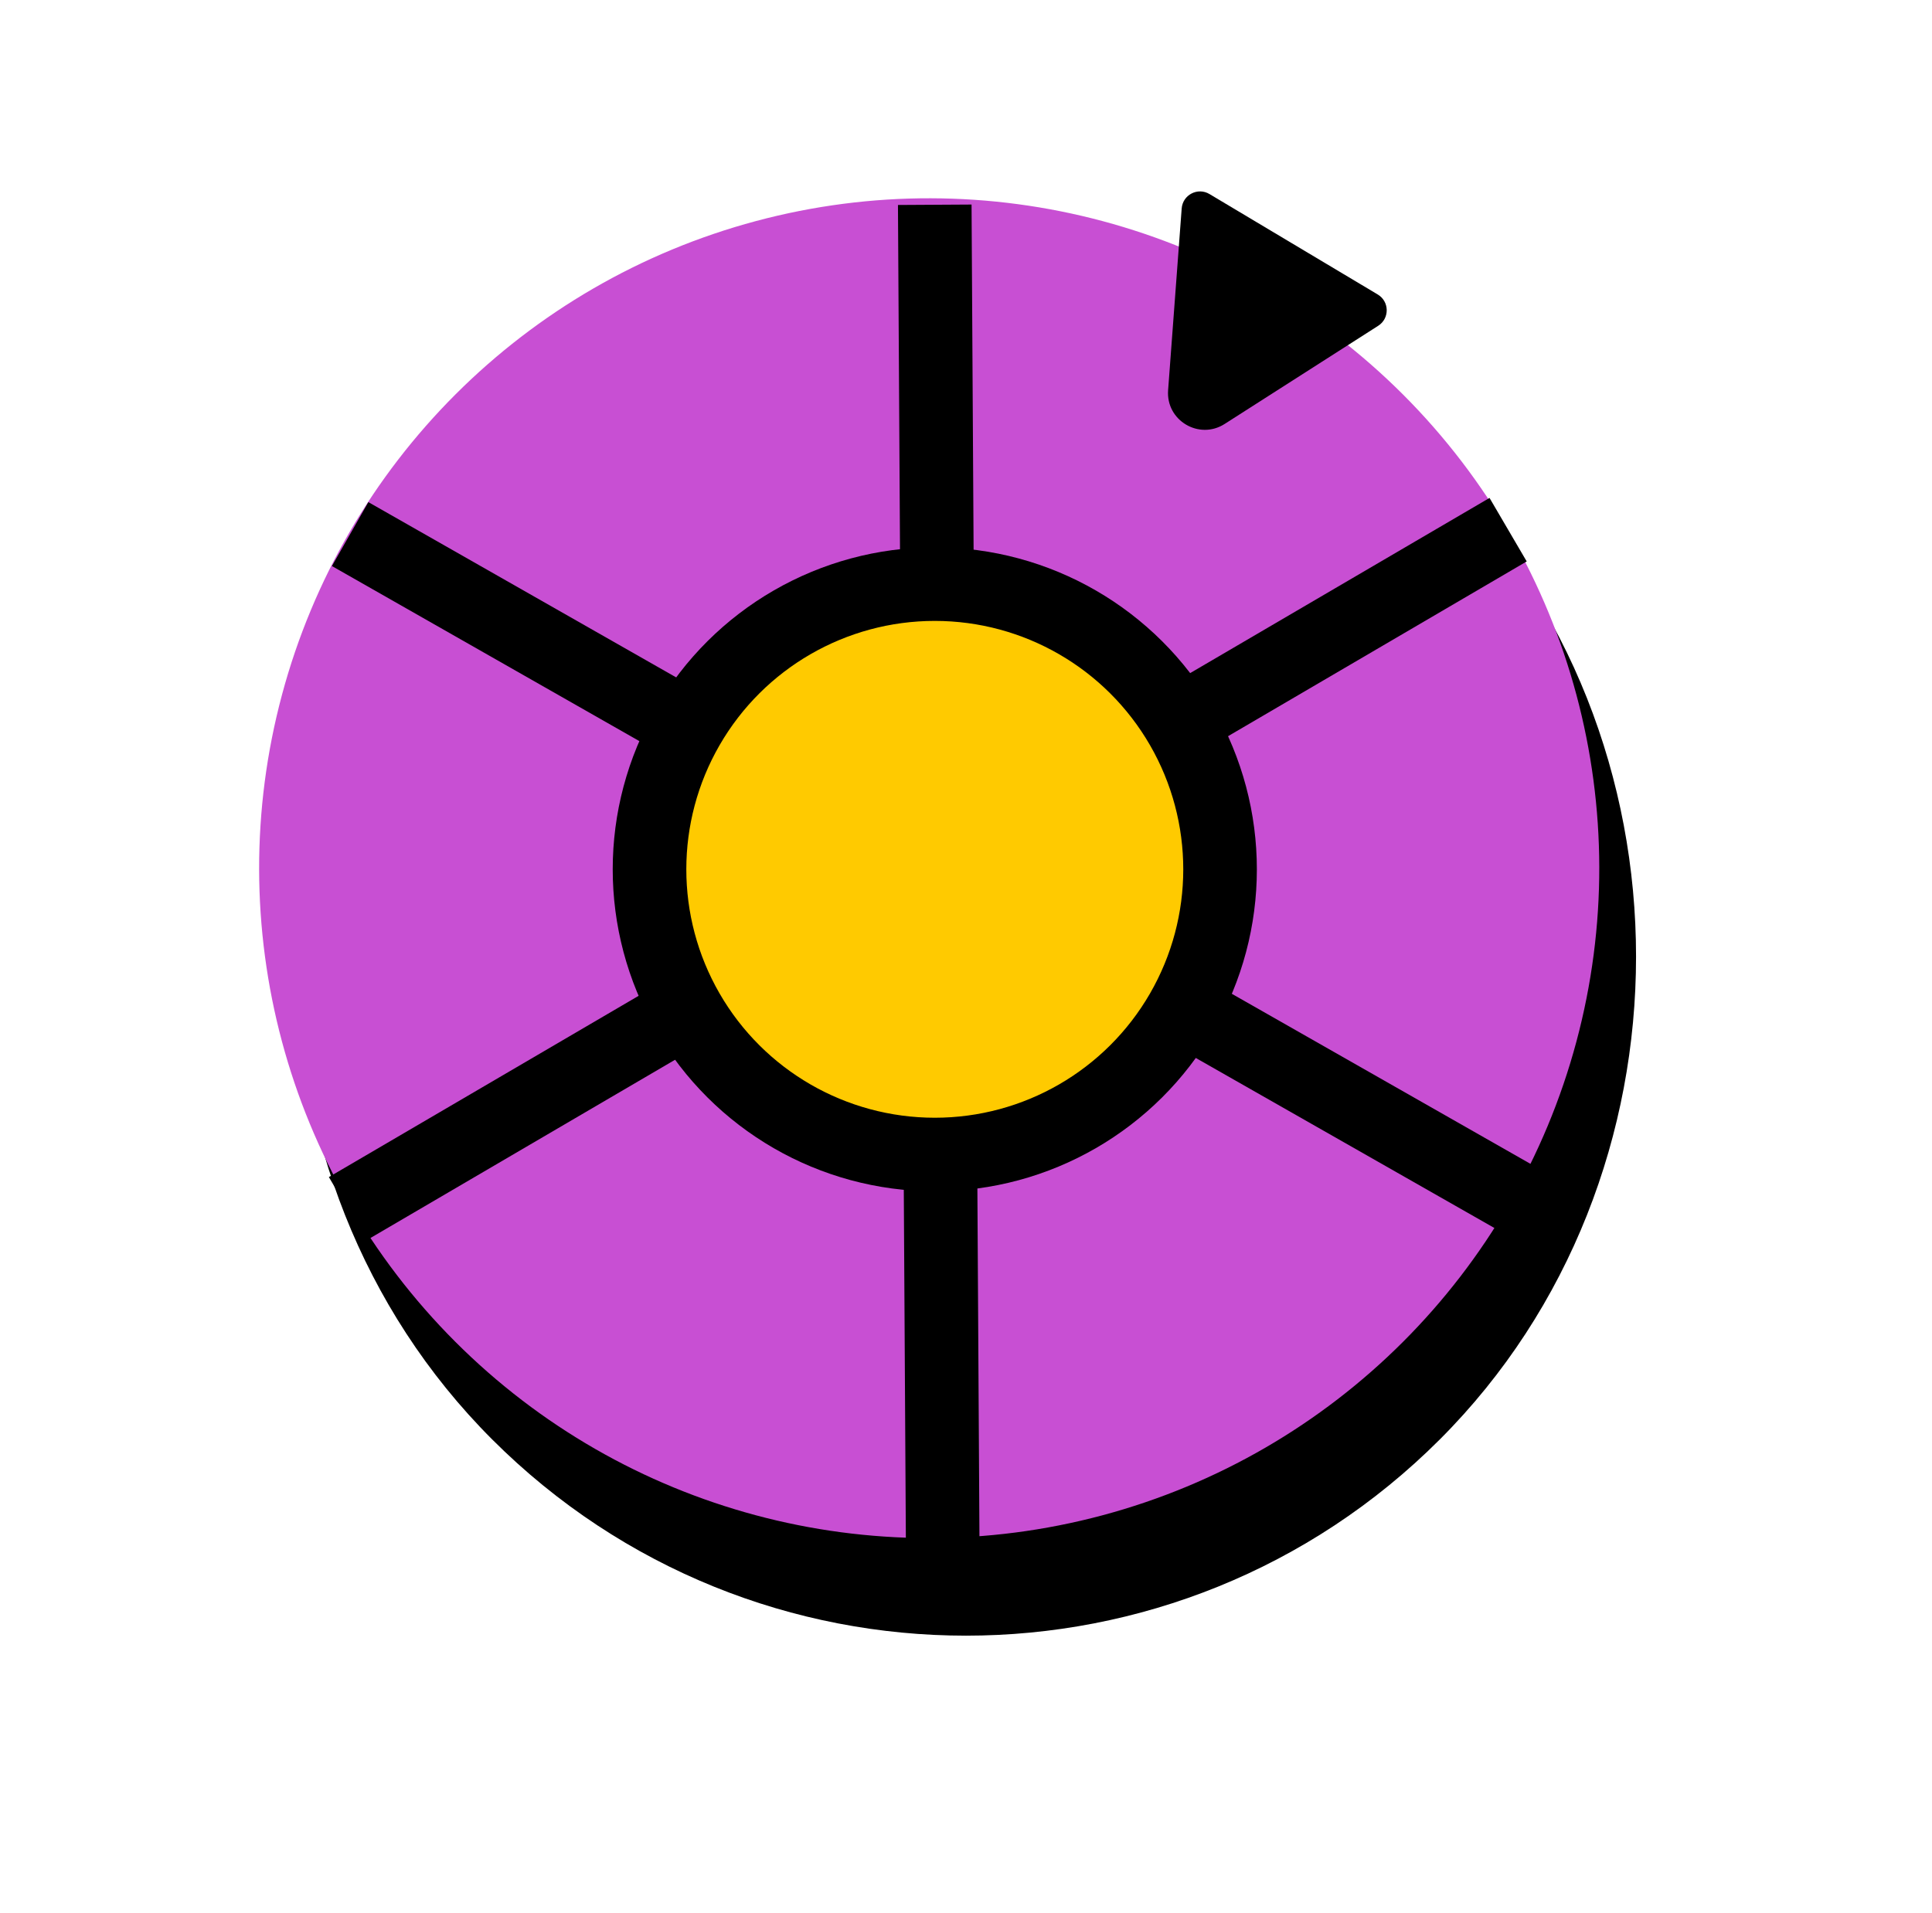
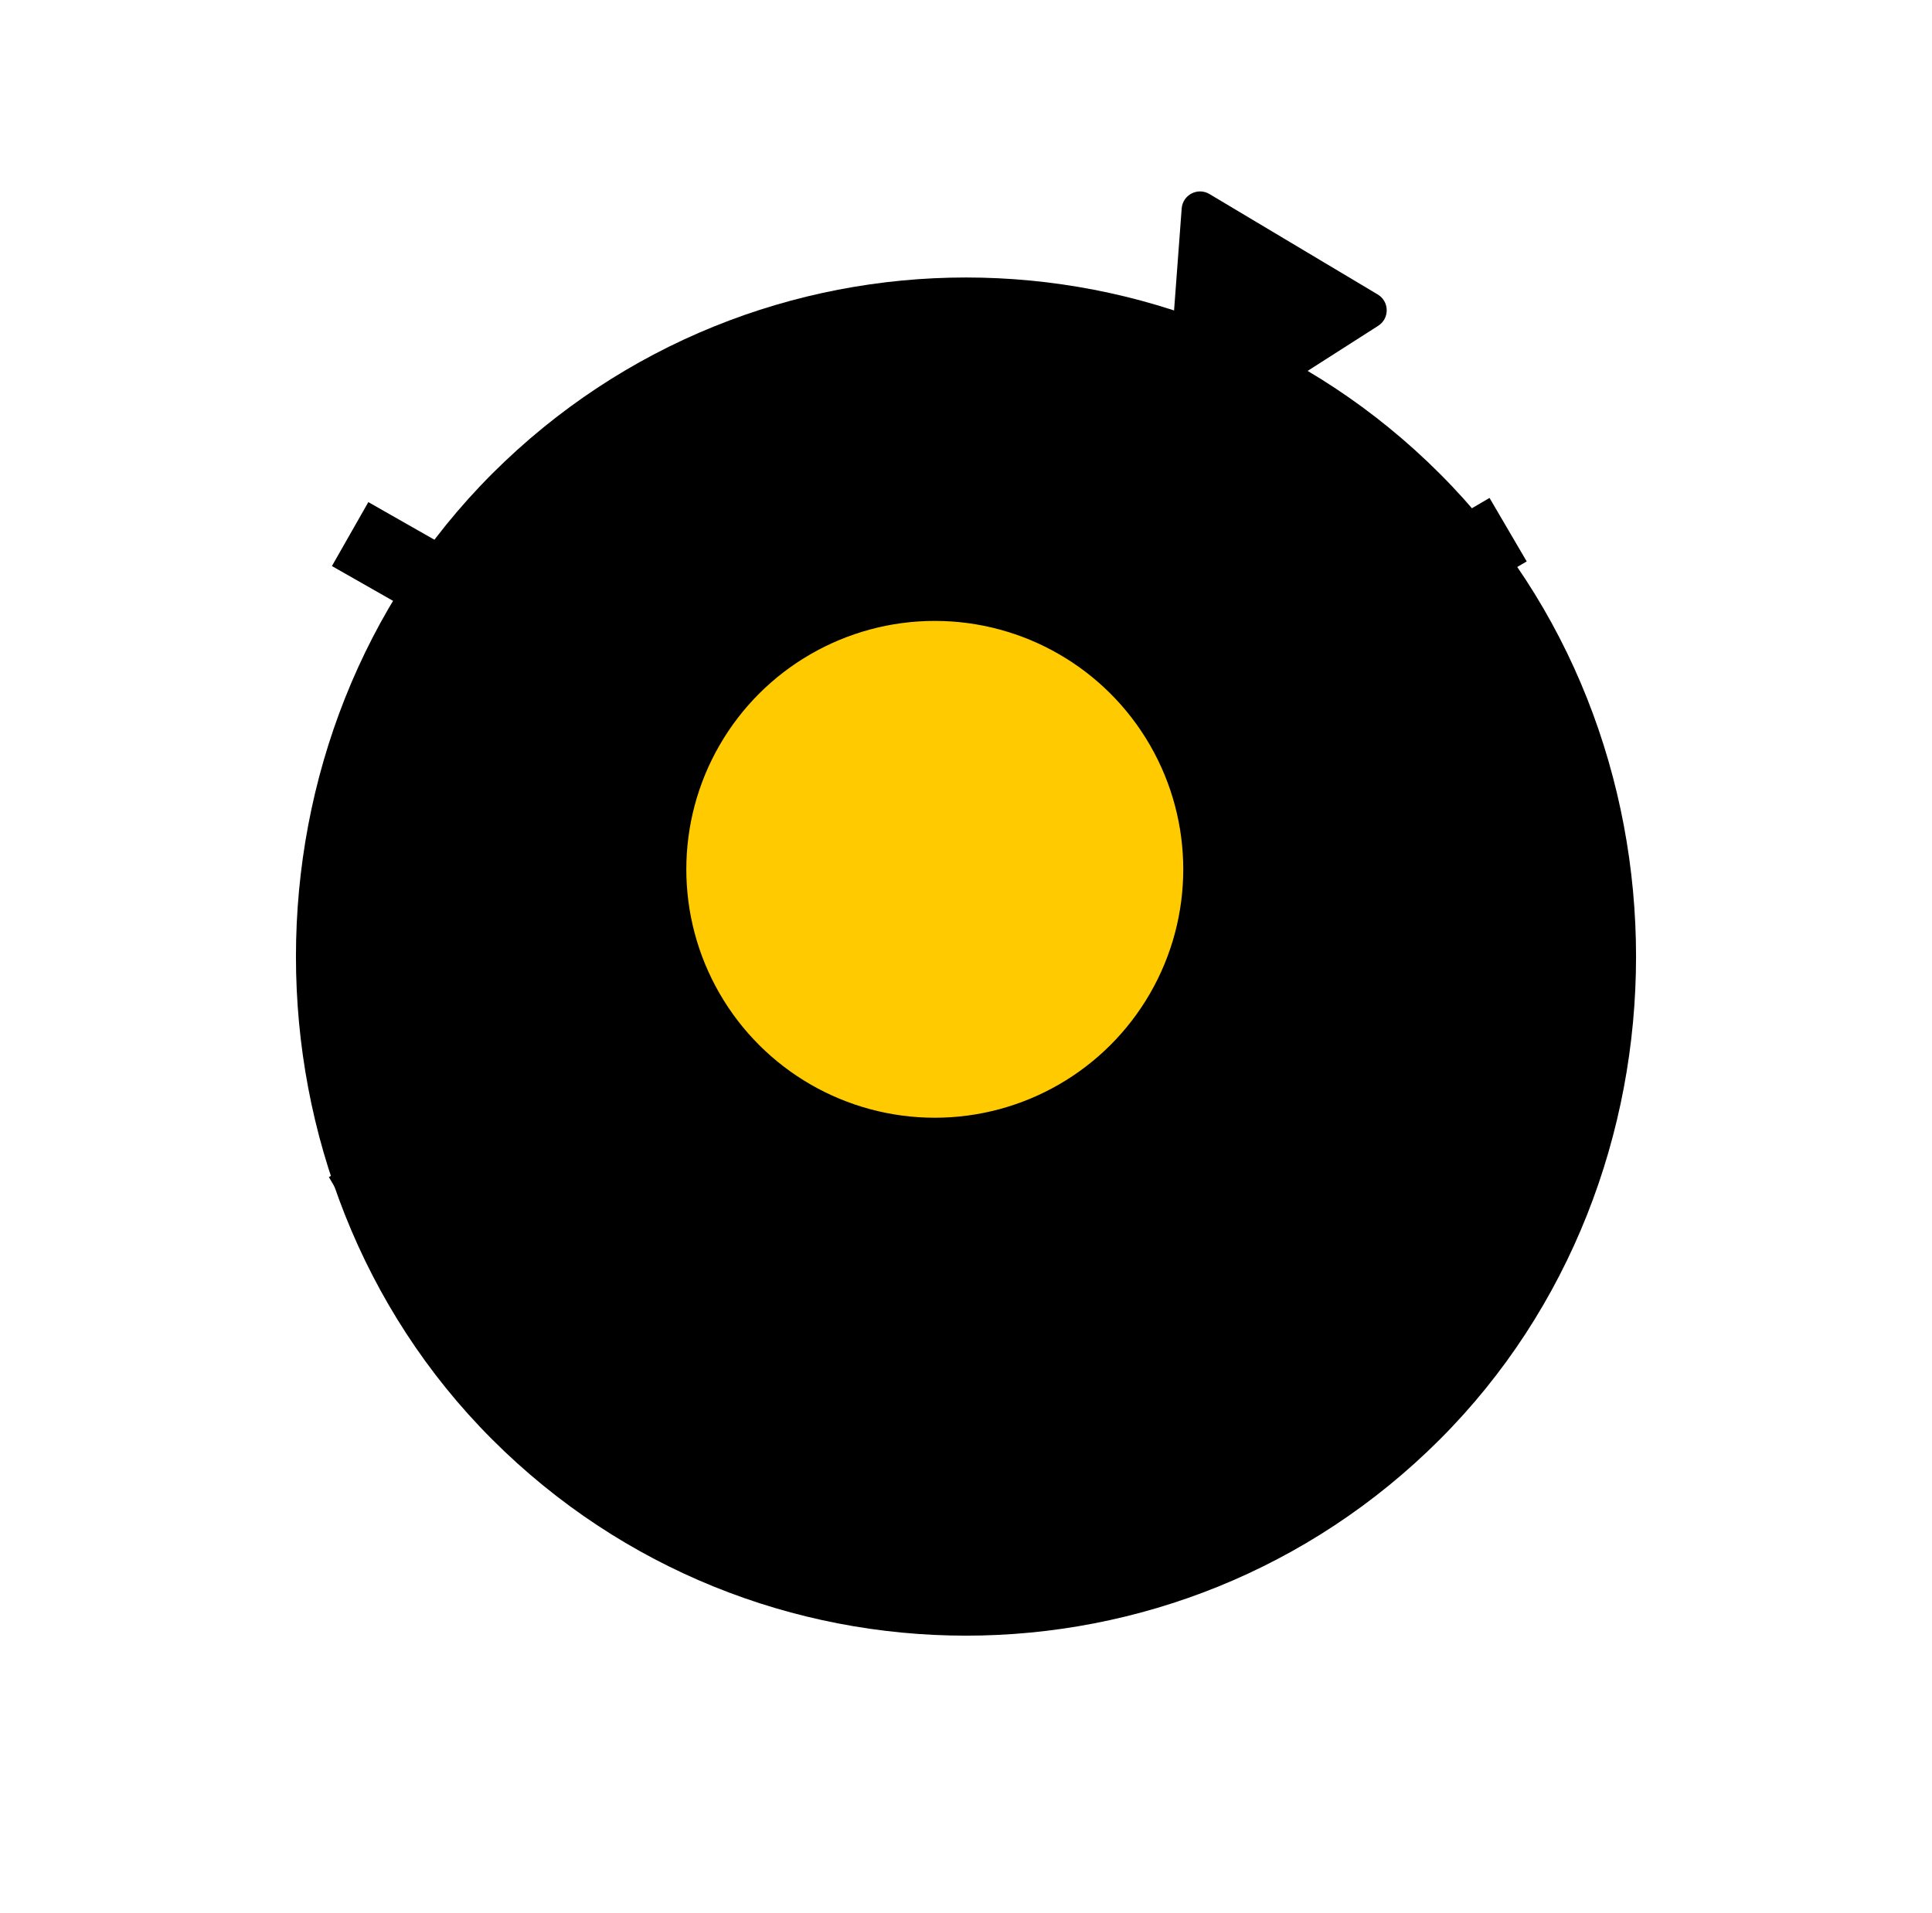
<svg xmlns="http://www.w3.org/2000/svg" width="105" height="104" viewBox="0 0 105 104" fill="none">
  <path d="M78.25 78.25C64.029 92.471 40.971 92.471 26.75 78.25C12.529 64.029 12.529 39.971 26.75 25.75C40.971 11.529 64.029 11.529 78.25 25.75C92.471 39.971 92.471 64.029 78.25 78.25Z" fill="black" />
-   <circle cx="50.5" cy="47.195" r="36.416" transform="rotate(75.014 50.5 47.195)" fill="#C84FD3" />
  <path d="M18.884 65.712L81.963 28.794" stroke="black" stroke-width="4" />
-   <path d="M51.234 84.067L50.802 11.131" stroke="black" stroke-width="4" />
  <path d="M83.008 65.473L19.029 29.033" stroke="black" stroke-width="4" />
  <circle cx="50.804" cy="47.257" r="15.504" transform="rotate(30.015 50.804 47.257)" fill="#FFCA00" stroke="black" stroke-width="4" />
  <path d="M63.484 21.213C63.361 22.857 65.168 23.935 66.556 23.047L74.904 17.709C75.53 17.309 75.516 16.389 74.877 16.008L65.732 10.548C65.094 10.167 64.278 10.591 64.222 11.332L63.484 21.213Z" fill="black" />
</svg>